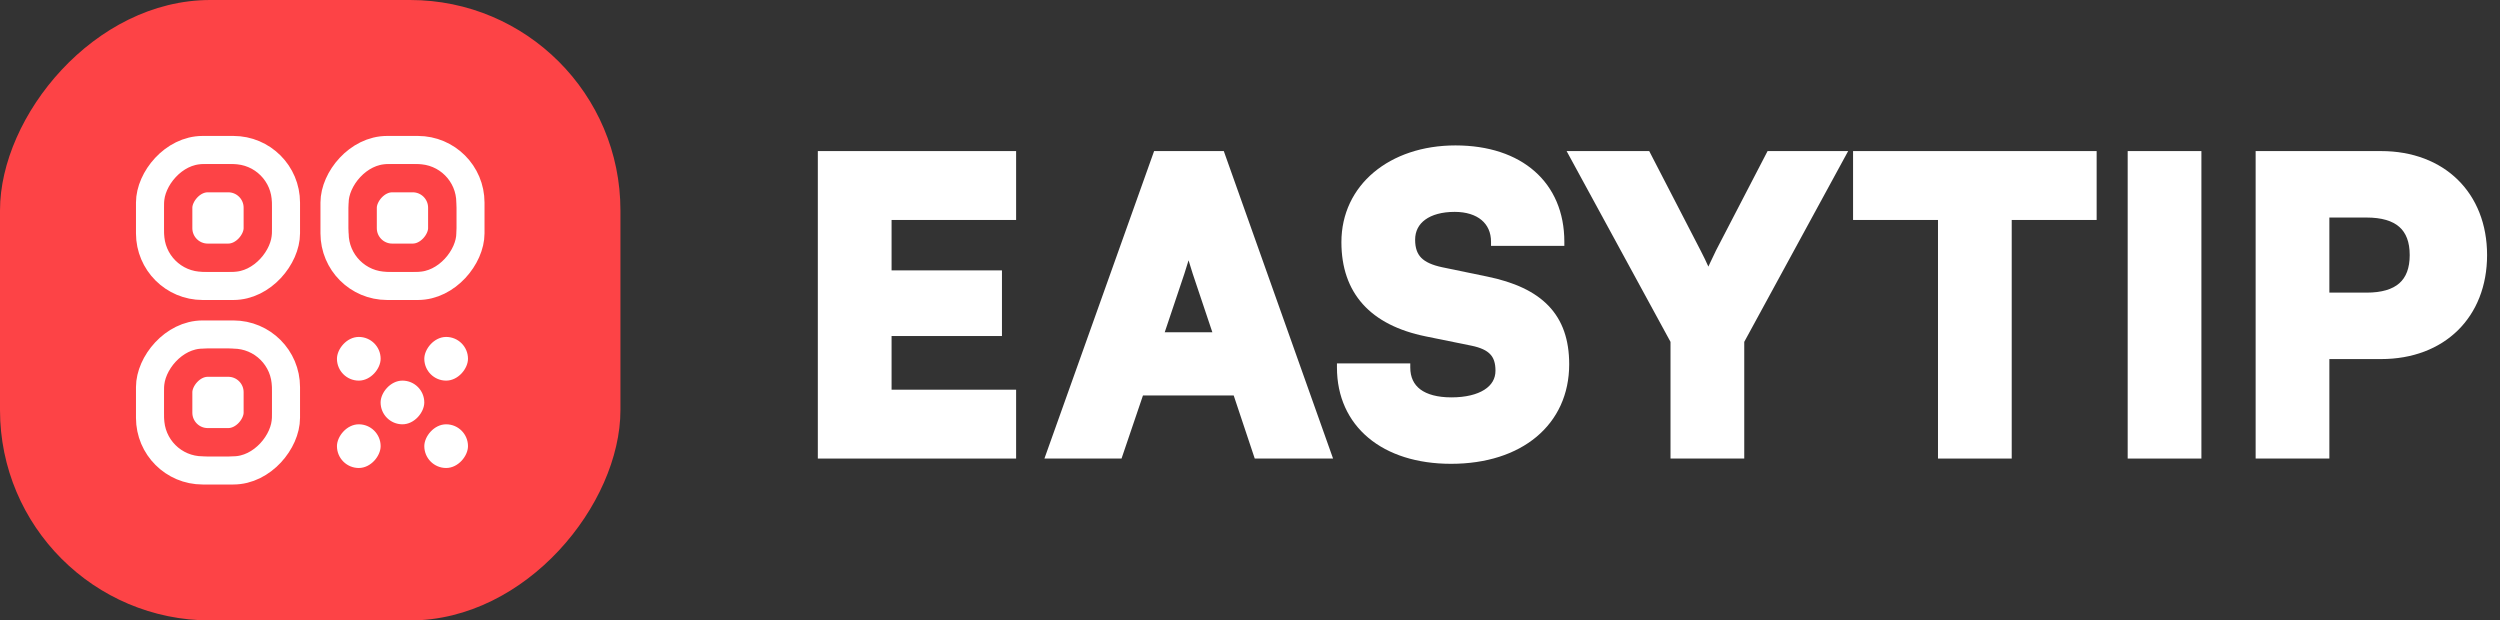
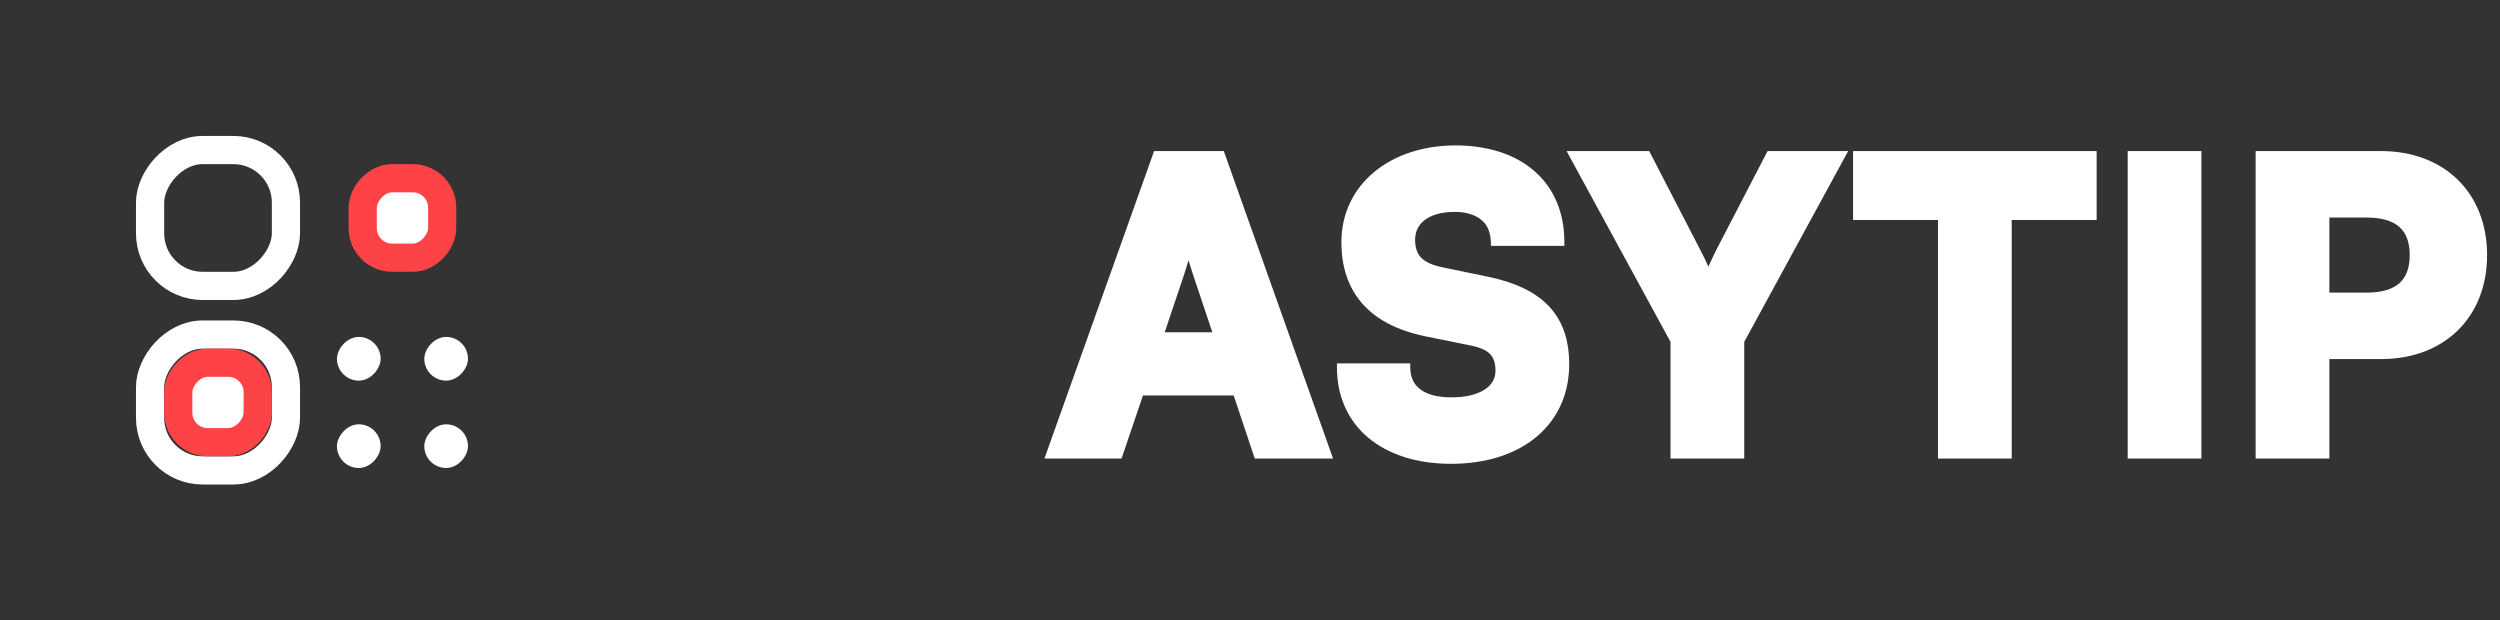
<svg xmlns="http://www.w3.org/2000/svg" width="137" height="34" viewBox="0 0 137 34" fill="none">
  <rect x="0" y="0" width="137" height="34" fill="#333333" stroke="none" />
-   <rect width="34" height="34" rx="11.529" transform="matrix(1 0 0 -1 0 34)" fill="#FD4346" />
  <rect x="0.773" y="-0.773" width="7.445" height="7.445" rx="2.88" transform="matrix(1 0 0 -1 7.451 25.005)" stroke="white" stroke-width="1.545" />
  <rect x="-0.773" y="0.773" width="4.355" height="4.355" rx="1.615" transform="matrix(1 0 0 -1 10.541 25.004)" fill="white" stroke="#FD4346" stroke-width="1.545" />
  <rect x="0.773" y="-0.773" width="7.445" height="7.445" rx="2.88" transform="matrix(1 0 0 -1 7.451 14.894)" stroke="white" stroke-width="1.545" />
-   <rect x="-0.773" y="0.773" width="4.355" height="4.355" rx="1.615" transform="matrix(1 0 0 -1 10.541 14.894)" fill="white" stroke="#FD4346" stroke-width="1.545" />
-   <rect x="0.773" y="-0.773" width="7.445" height="7.445" rx="2.88" transform="matrix(1 0 0 -1 17.561 14.894)" stroke="white" stroke-width="1.545" />
  <rect x="-0.773" y="0.773" width="4.355" height="4.355" rx="1.615" transform="matrix(1 0 0 -1 20.65 14.894)" fill="white" stroke="#FD4346" stroke-width="1.545" />
-   <rect width="2.394" height="2.394" rx="1.197" transform="matrix(1 0 0 -1 20.857 23.252)" fill="white" />
  <rect width="2.394" height="2.394" rx="1.197" transform="matrix(1 0 0 -1 18.465 20.858)" fill="white" />
  <rect width="2.394" height="2.394" rx="1.197" transform="matrix(1 0 0 -1 18.465 25.646)" fill="white" />
  <rect width="2.394" height="2.394" rx="1.197" transform="matrix(1 0 0 -1 23.252 20.858)" fill="white" />
  <rect width="2.394" height="2.394" rx="1.197" transform="matrix(1 0 0 -1 23.252 25.646)" fill="white" />
-   <path d="M55.683 25.129H44.817V8.279H55.683V12.054H48.858V14.817H54.907V18.414H48.858V21.355H55.683V25.129Z" fill="white" />
  <path fill-rule="evenodd" clip-rule="evenodd" d="M61.46 25.129H57.234L63.245 8.279H67.064L73.052 25.129H68.76L67.607 21.672H62.634L61.46 25.129ZM64.903 15.003L63.827 18.208H66.437L65.361 15C65.286 14.766 65.206 14.512 65.133 14.265C65.064 14.504 64.985 14.756 64.903 15.003Z" fill="white" />
-   <path d="M85.726 13.472H81.708V13.247C81.708 12.732 81.517 12.332 81.188 12.057C80.854 11.778 80.356 11.611 79.717 11.611C79.016 11.611 78.47 11.77 78.104 12.036C77.746 12.296 77.549 12.666 77.549 13.136C77.549 13.595 77.665 13.902 77.883 14.126C78.109 14.356 78.474 14.526 79.032 14.645L81.491 15.154C82.976 15.458 84.107 15.971 84.866 16.765C85.63 17.564 85.992 18.623 85.992 19.962C85.992 21.61 85.344 22.982 84.199 23.938C83.058 24.891 81.441 25.417 79.518 25.417C77.651 25.417 76.088 24.913 74.988 23.993C73.884 23.07 73.265 21.742 73.265 20.139V19.914H77.283V20.139C77.283 20.675 77.478 21.07 77.835 21.339C78.203 21.614 78.769 21.776 79.54 21.776C80.323 21.776 80.936 21.619 81.344 21.359C81.745 21.105 81.952 20.751 81.952 20.316C81.952 19.897 81.856 19.617 81.666 19.415C81.472 19.207 81.149 19.048 80.625 18.941L78.121 18.432C76.627 18.126 75.47 17.544 74.686 16.672C73.899 15.797 73.509 14.654 73.509 13.269C73.509 10.14 76.151 7.969 79.761 7.969C81.563 7.969 83.056 8.468 84.101 9.388C85.15 10.311 85.726 11.639 85.726 13.247V13.472Z" fill="white" />
+   <path d="M85.726 13.472H81.708C81.708 12.732 81.517 12.332 81.188 12.057C80.854 11.778 80.356 11.611 79.717 11.611C79.016 11.611 78.47 11.77 78.104 12.036C77.746 12.296 77.549 12.666 77.549 13.136C77.549 13.595 77.665 13.902 77.883 14.126C78.109 14.356 78.474 14.526 79.032 14.645L81.491 15.154C82.976 15.458 84.107 15.971 84.866 16.765C85.63 17.564 85.992 18.623 85.992 19.962C85.992 21.61 85.344 22.982 84.199 23.938C83.058 24.891 81.441 25.417 79.518 25.417C77.651 25.417 76.088 24.913 74.988 23.993C73.884 23.07 73.265 21.742 73.265 20.139V19.914H77.283V20.139C77.283 20.675 77.478 21.07 77.835 21.339C78.203 21.614 78.769 21.776 79.54 21.776C80.323 21.776 80.936 21.619 81.344 21.359C81.745 21.105 81.952 20.751 81.952 20.316C81.952 19.897 81.856 19.617 81.666 19.415C81.472 19.207 81.149 19.048 80.625 18.941L78.121 18.432C76.627 18.126 75.47 17.544 74.686 16.672C73.899 15.797 73.509 14.654 73.509 13.269C73.509 10.14 76.151 7.969 79.761 7.969C81.563 7.969 83.056 8.468 84.101 9.388C85.15 10.311 85.726 11.639 85.726 13.247V13.472Z" fill="white" />
  <path d="M93.619 14.61L93.701 14.432C93.804 14.21 93.916 13.97 94.05 13.7L94.052 13.697L96.863 8.279H101.279L95.585 18.734V25.129H91.544V18.734L85.85 8.279H90.377L93.188 13.719C93.36 14.05 93.497 14.336 93.619 14.61Z" fill="white" />
  <path d="M101.548 12.054V8.279H114.896V12.054H110.242V25.129H106.202V12.054H101.548Z" fill="white" />
  <path d="M120.637 8.279V25.129H116.597V8.279H120.637Z" fill="white" />
  <path fill-rule="evenodd" clip-rule="evenodd" d="M127.649 25.129H123.609V8.279H130.482C132.206 8.279 133.661 8.845 134.687 9.851C135.713 10.857 136.292 12.286 136.292 13.978C136.292 15.671 135.713 17.1 134.687 18.106C133.661 19.111 132.206 19.677 130.482 19.677H127.649V25.129ZM127.649 16.036H129.685C130.521 16.036 131.106 15.853 131.481 15.524C131.85 15.2 132.052 14.7 132.052 13.978C132.052 13.256 131.85 12.757 131.481 12.433C131.106 12.104 130.521 11.921 129.685 11.921H127.649V16.036Z" fill="white" />
</svg>